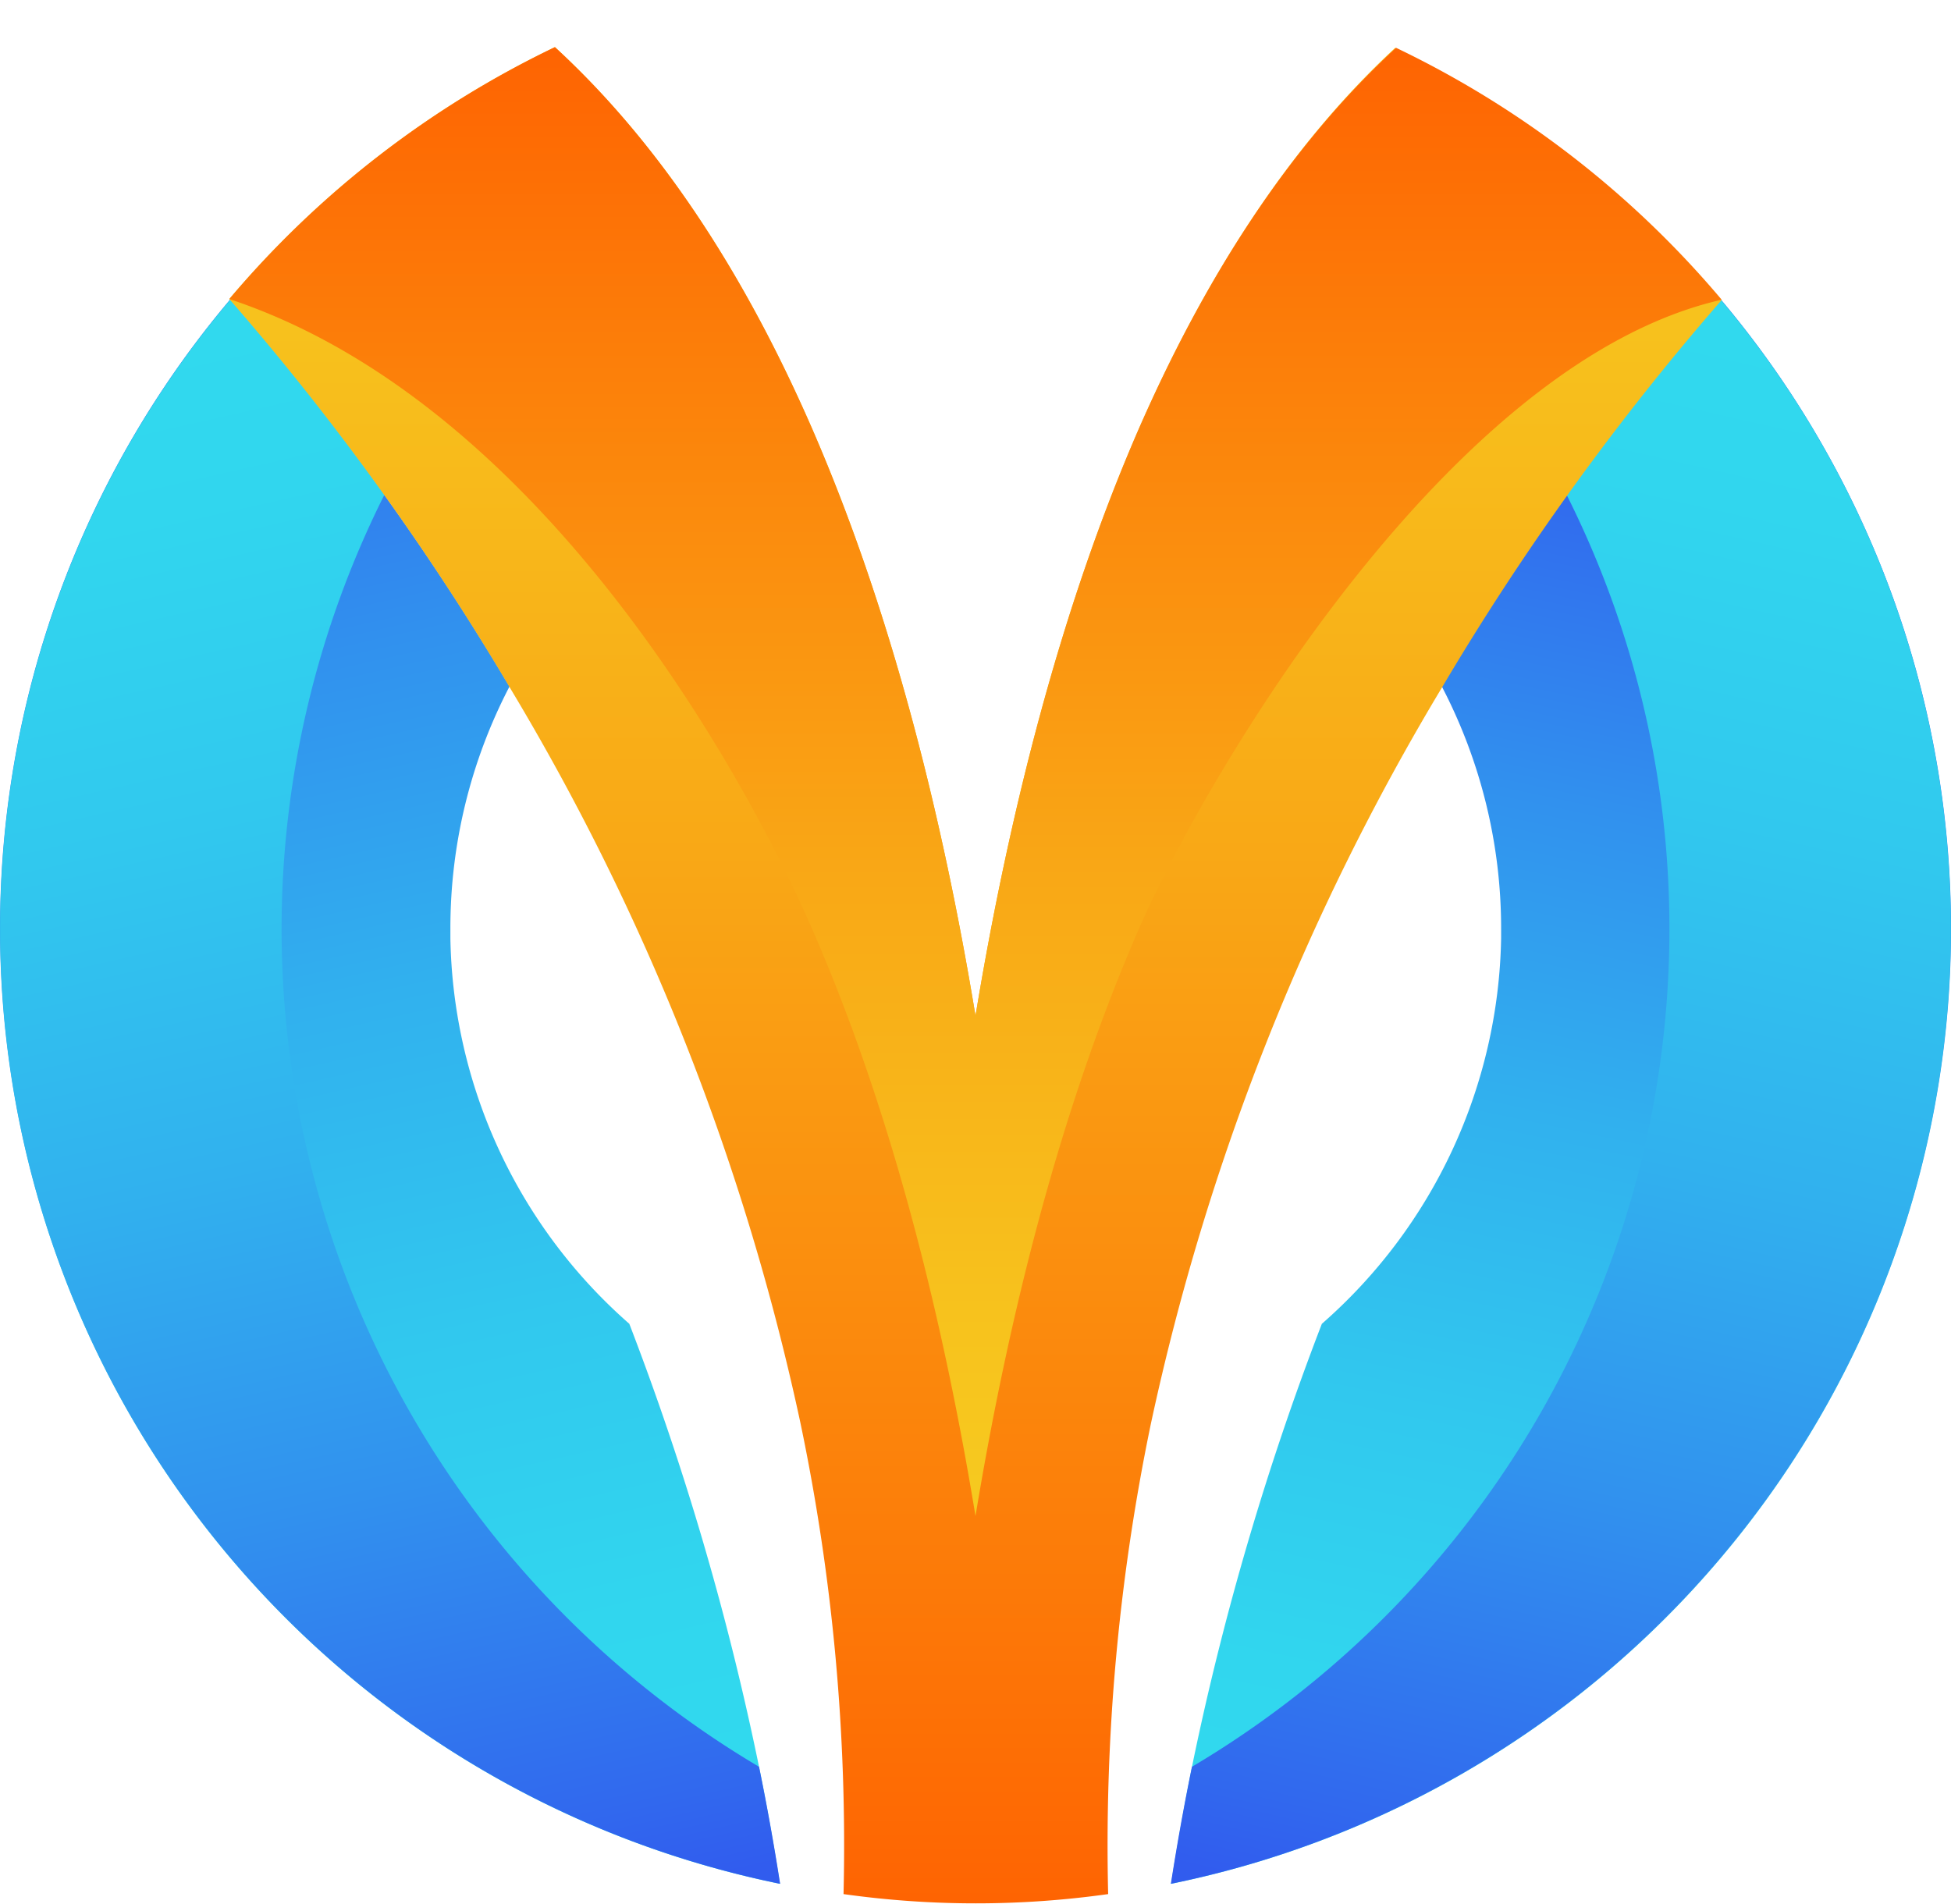
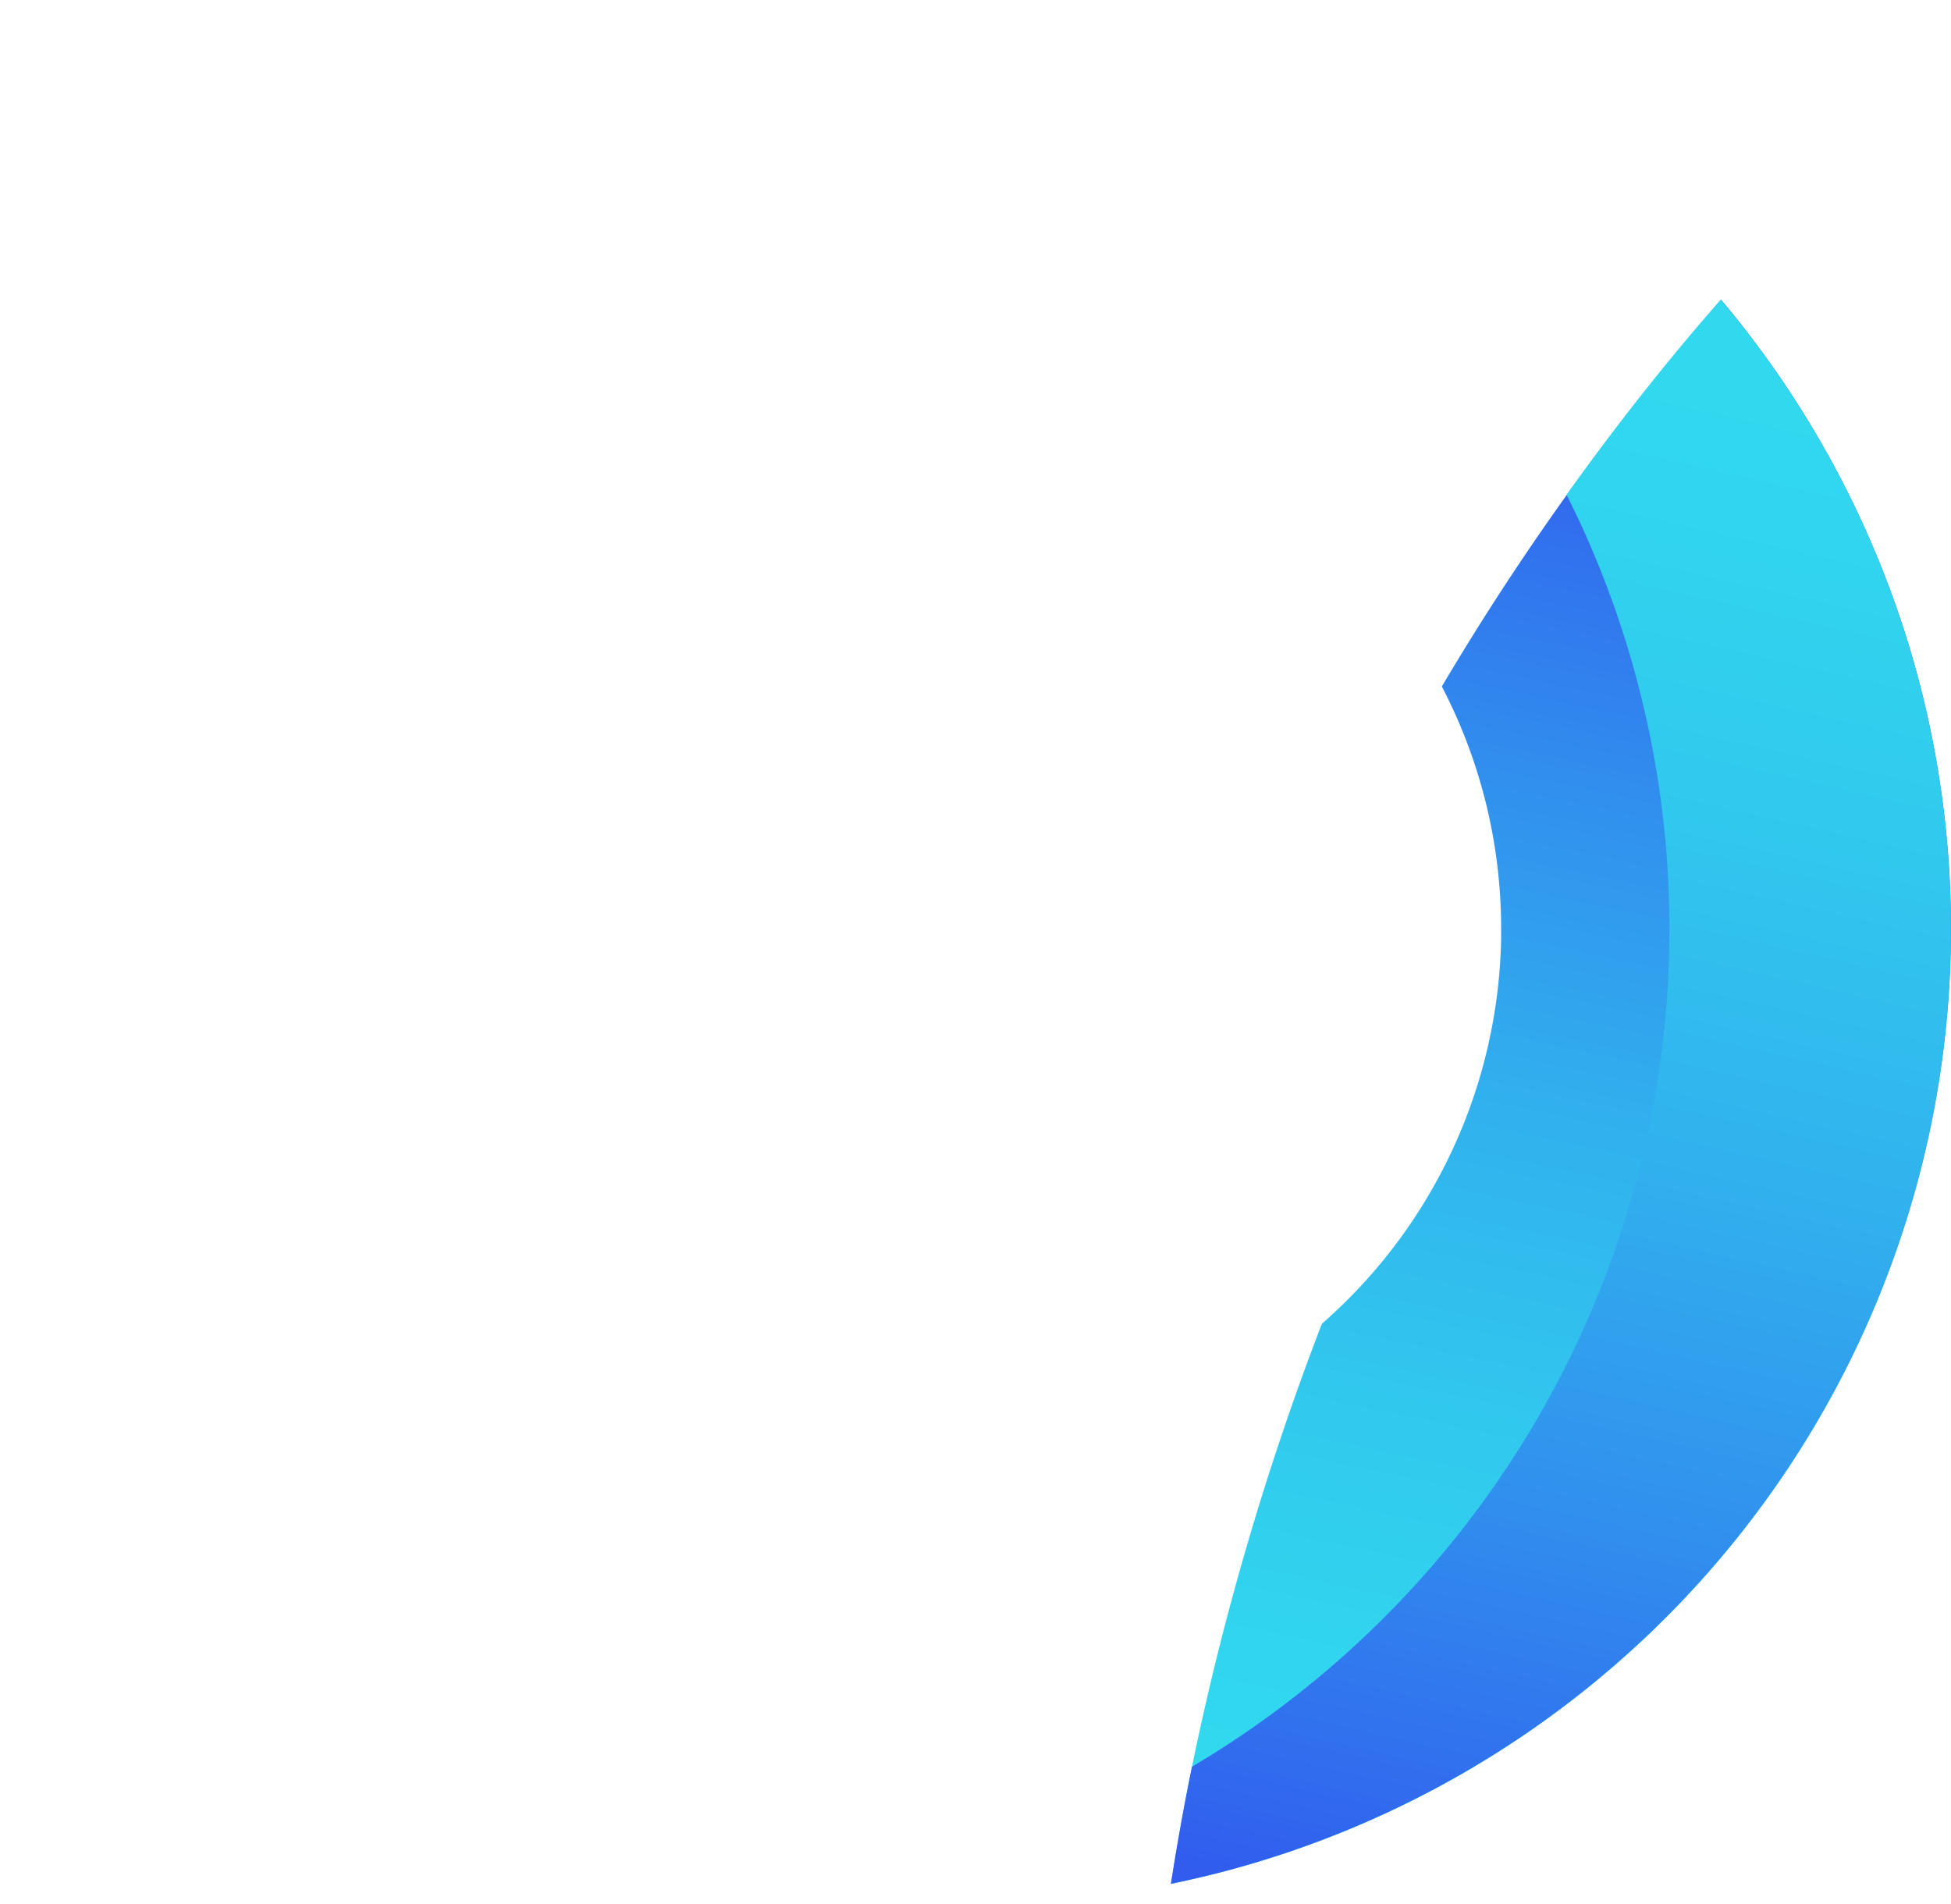
<svg xmlns="http://www.w3.org/2000/svg" xmlns:xlink="http://www.w3.org/1999/xlink" id="OBJECTS" viewBox="0 0 113.84 111.11">
  <defs>
    <style>.cls-1{fill:none;}.cls-2{fill:url(#linear-gradient);}.cls-3{fill:url(#linear-gradient-2);}.cls-4{fill:url(#linear-gradient-3);}.cls-5{fill:url(#New_Gradient_Swatch_copy_3);}.cls-6{fill:url(#New_Gradient_Swatch);}.cls-7{fill:url(#New_Gradient_Swatch-2);}</style>
    <linearGradient id="linear-gradient" x1="84.82" y1="114.09" x2="103.6" y2="25.48" gradientUnits="userSpaceOnUse">
      <stop offset="0" stop-color="#31dbee" />
      <stop offset="0.16" stop-color="#31d6ee" />
      <stop offset="0.34" stop-color="#31c8ee" />
      <stop offset="0.54" stop-color="#31b1ee" />
      <stop offset="0.74" stop-color="#3191ee" />
      <stop offset="0.95" stop-color="#3168ee" />
      <stop offset="1" stop-color="#315cee" />
    </linearGradient>
    <linearGradient id="linear-gradient-2" x1="29.09" y1="112.36" x2="6.79" y2="14.17" xlink:href="#linear-gradient" />
    <linearGradient id="linear-gradient-3" x1="29.07" y1="112.37" x2="6.77" y2="14.17" gradientUnits="userSpaceOnUse">
      <stop offset="0" stop-color="#315cee" />
      <stop offset="0.05" stop-color="#3168ee" />
      <stop offset="0.26" stop-color="#3191ee" />
      <stop offset="0.46" stop-color="#31b1ee" />
      <stop offset="0.66" stop-color="#31c8ee" />
      <stop offset="0.84" stop-color="#31d6ee" />
      <stop offset="1" stop-color="#31dbee" />
    </linearGradient>
    <linearGradient id="New_Gradient_Swatch_copy_3" x1="400.33" y1="112.37" x2="378.03" y2="14.17" gradientTransform="matrix(-1, 0, 0, 1, 485.1, 0)" xlink:href="#linear-gradient-3" />
    <linearGradient id="New_Gradient_Swatch" x1="56.92" y1="-0.73" x2="56.92" y2="116.78" gradientUnits="userSpaceOnUse">
      <stop offset="0" stop-color="#f6cc20" />
      <stop offset="0.16" stop-color="#f7c21d" />
      <stop offset="0.43" stop-color="#f9a816" />
      <stop offset="0.77" stop-color="#fc7d09" />
      <stop offset="1" stop-color="#ff5d00" />
    </linearGradient>
    <linearGradient id="New_Gradient_Swatch-2" x1="56.92" y1="91.25" x2="56.92" y2="-1.7" xlink:href="#New_Gradient_Swatch" />
  </defs>
-   <path class="cls-1" d="M66.46,25a30.7,30.7,0,0,0-19.08,0C52,35.63,55,47.64,56.92,59.32,58.85,47.64,61.85,35.63,66.46,25Z" />
  <path class="cls-2" d="M106.57,26.38a56.94,56.94,0,0,0-6.15-8.89A153.46,153.46,0,0,0,84.13,40.06a30.53,30.53,0,0,1,3.46,14.13c0,.19,0,.38,0,.57A30.59,30.59,0,0,1,77.13,77.25a163.78,163.78,0,0,0-7.49,25.42c-.49,2.39-.92,4.81-1.31,7.26a56.87,56.87,0,0,0,38.24-83.55Z" />
-   <path class="cls-3" d="M44.2,102.67a163.77,163.77,0,0,0-7.48-25.42A30.6,30.6,0,0,1,26.28,54.76c0-.19,0-.38,0-.57a30.52,30.52,0,0,1,3.45-14.13A153.46,153.46,0,0,0,13.42,17.49a56.89,56.89,0,0,0,32.09,92.44Q44.94,106.26,44.2,102.67Z" />
-   <path class="cls-4" d="M16.43,54.19a56.57,56.57,0,0,1,6-25.32c-3.4-4.76-6.54-8.6-9-11.38a56.89,56.89,0,0,0,32.09,92.44q-.54-3.47-1.23-6.83A56.84,56.84,0,0,1,16.43,54.19Z" />
  <path class="cls-5" d="M97.41,54.19a56.44,56.44,0,0,0-6-25.32c3.4-4.76,6.54-8.6,9-11.38a56.89,56.89,0,0,1-32.09,92.44q.54-3.47,1.23-6.83A56.84,56.84,0,0,0,97.41,54.19Z" />
-   <path class="cls-6" d="M81.41,2.79C75.13,8.61,70.25,16.35,66.46,25c-4.61,10.59-7.61,22.6-9.54,34.28C55,47.64,52,35.63,47.38,25c-3.79-8.69-8.67-16.43-15-22.25a57.29,57.29,0,0,0-19,14.7A153.46,153.46,0,0,1,29.71,40.06a140.44,140.44,0,0,1,17,43,120.32,120.32,0,0,1,2.51,27.47,55.45,55.45,0,0,0,15.44,0A120.89,120.89,0,0,1,67.15,83.1a140.69,140.69,0,0,1,17-43,153.46,153.46,0,0,1,16.29-22.57A57.09,57.09,0,0,0,81.41,2.79Z" />
-   <path class="cls-7" d="M47.38,54.19C52,64.78,55,76.78,56.92,88.47c1.93-11.69,4.93-23.69,9.54-34.28,3.79-8.7,18-33.06,34-36.7a57.09,57.09,0,0,0-19-14.7C75.13,8.61,70.25,16.35,66.46,25c-4.61,10.59-7.61,22.6-9.54,34.28C55,47.64,52,35.63,47.38,25c-3.79-8.69-8.67-16.43-15-22.25a57.29,57.29,0,0,0-19,14.7C31.69,23.52,43.59,45.49,47.38,54.19Z" />
</svg>